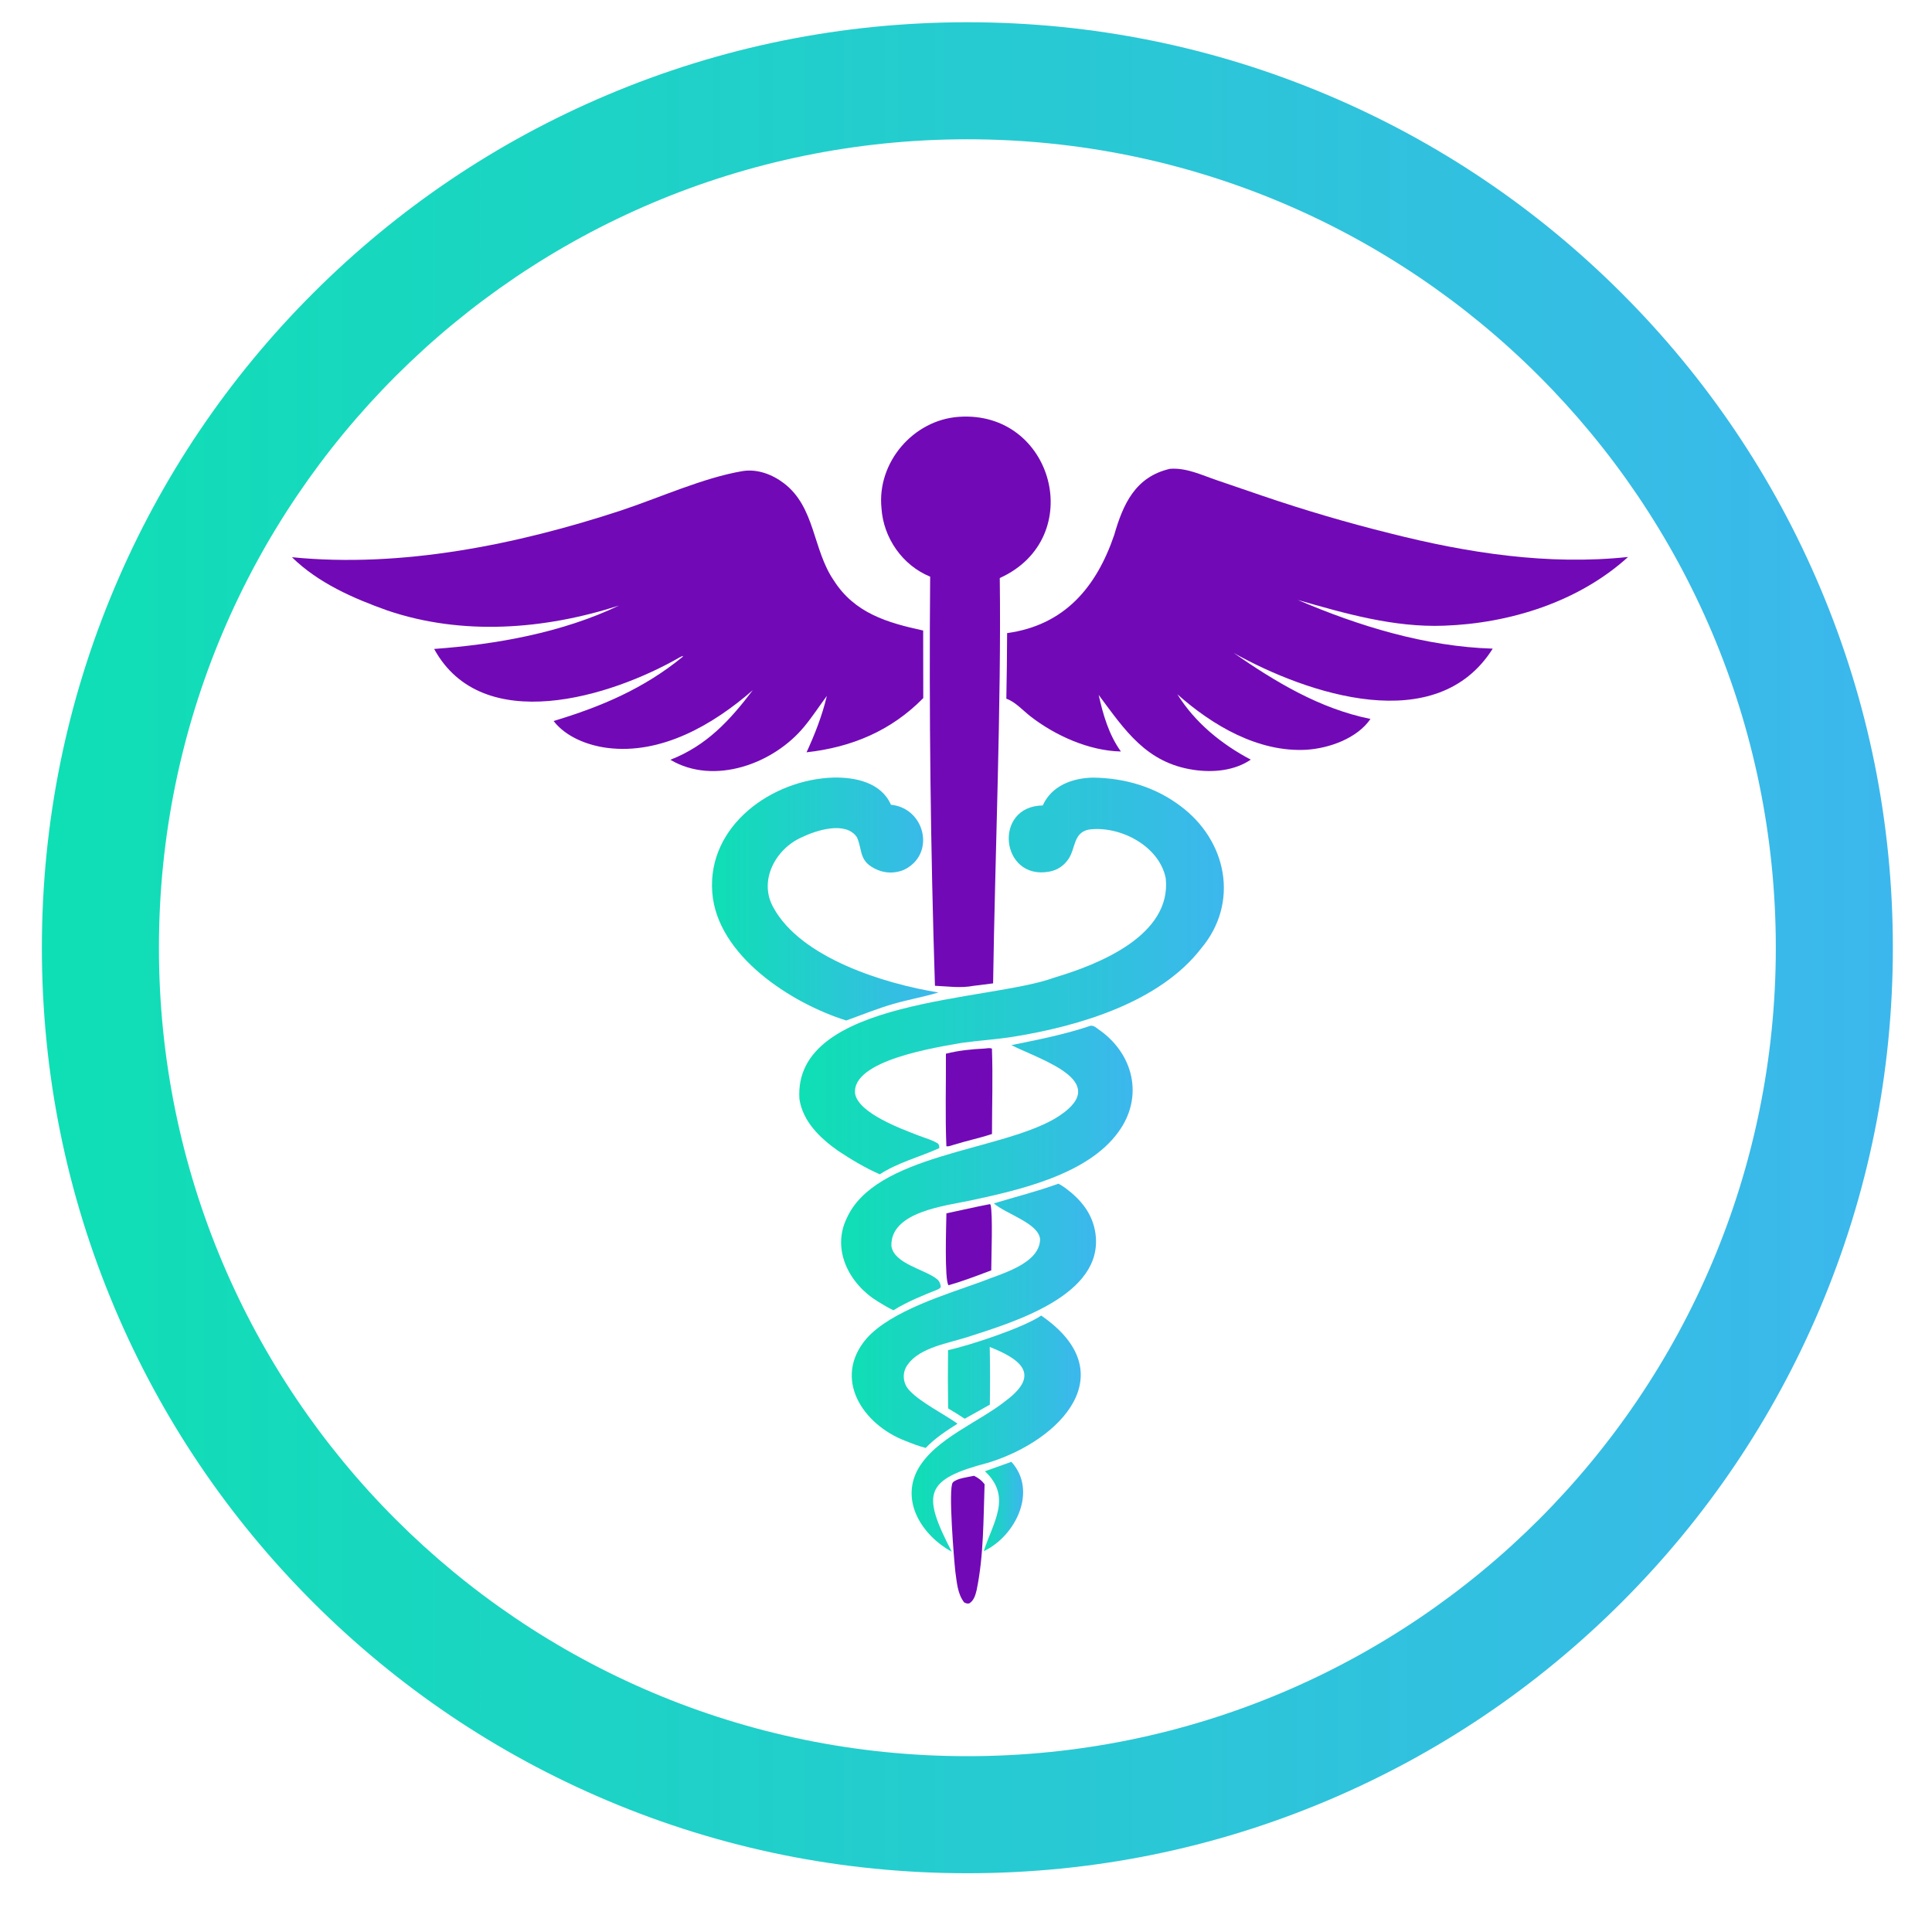
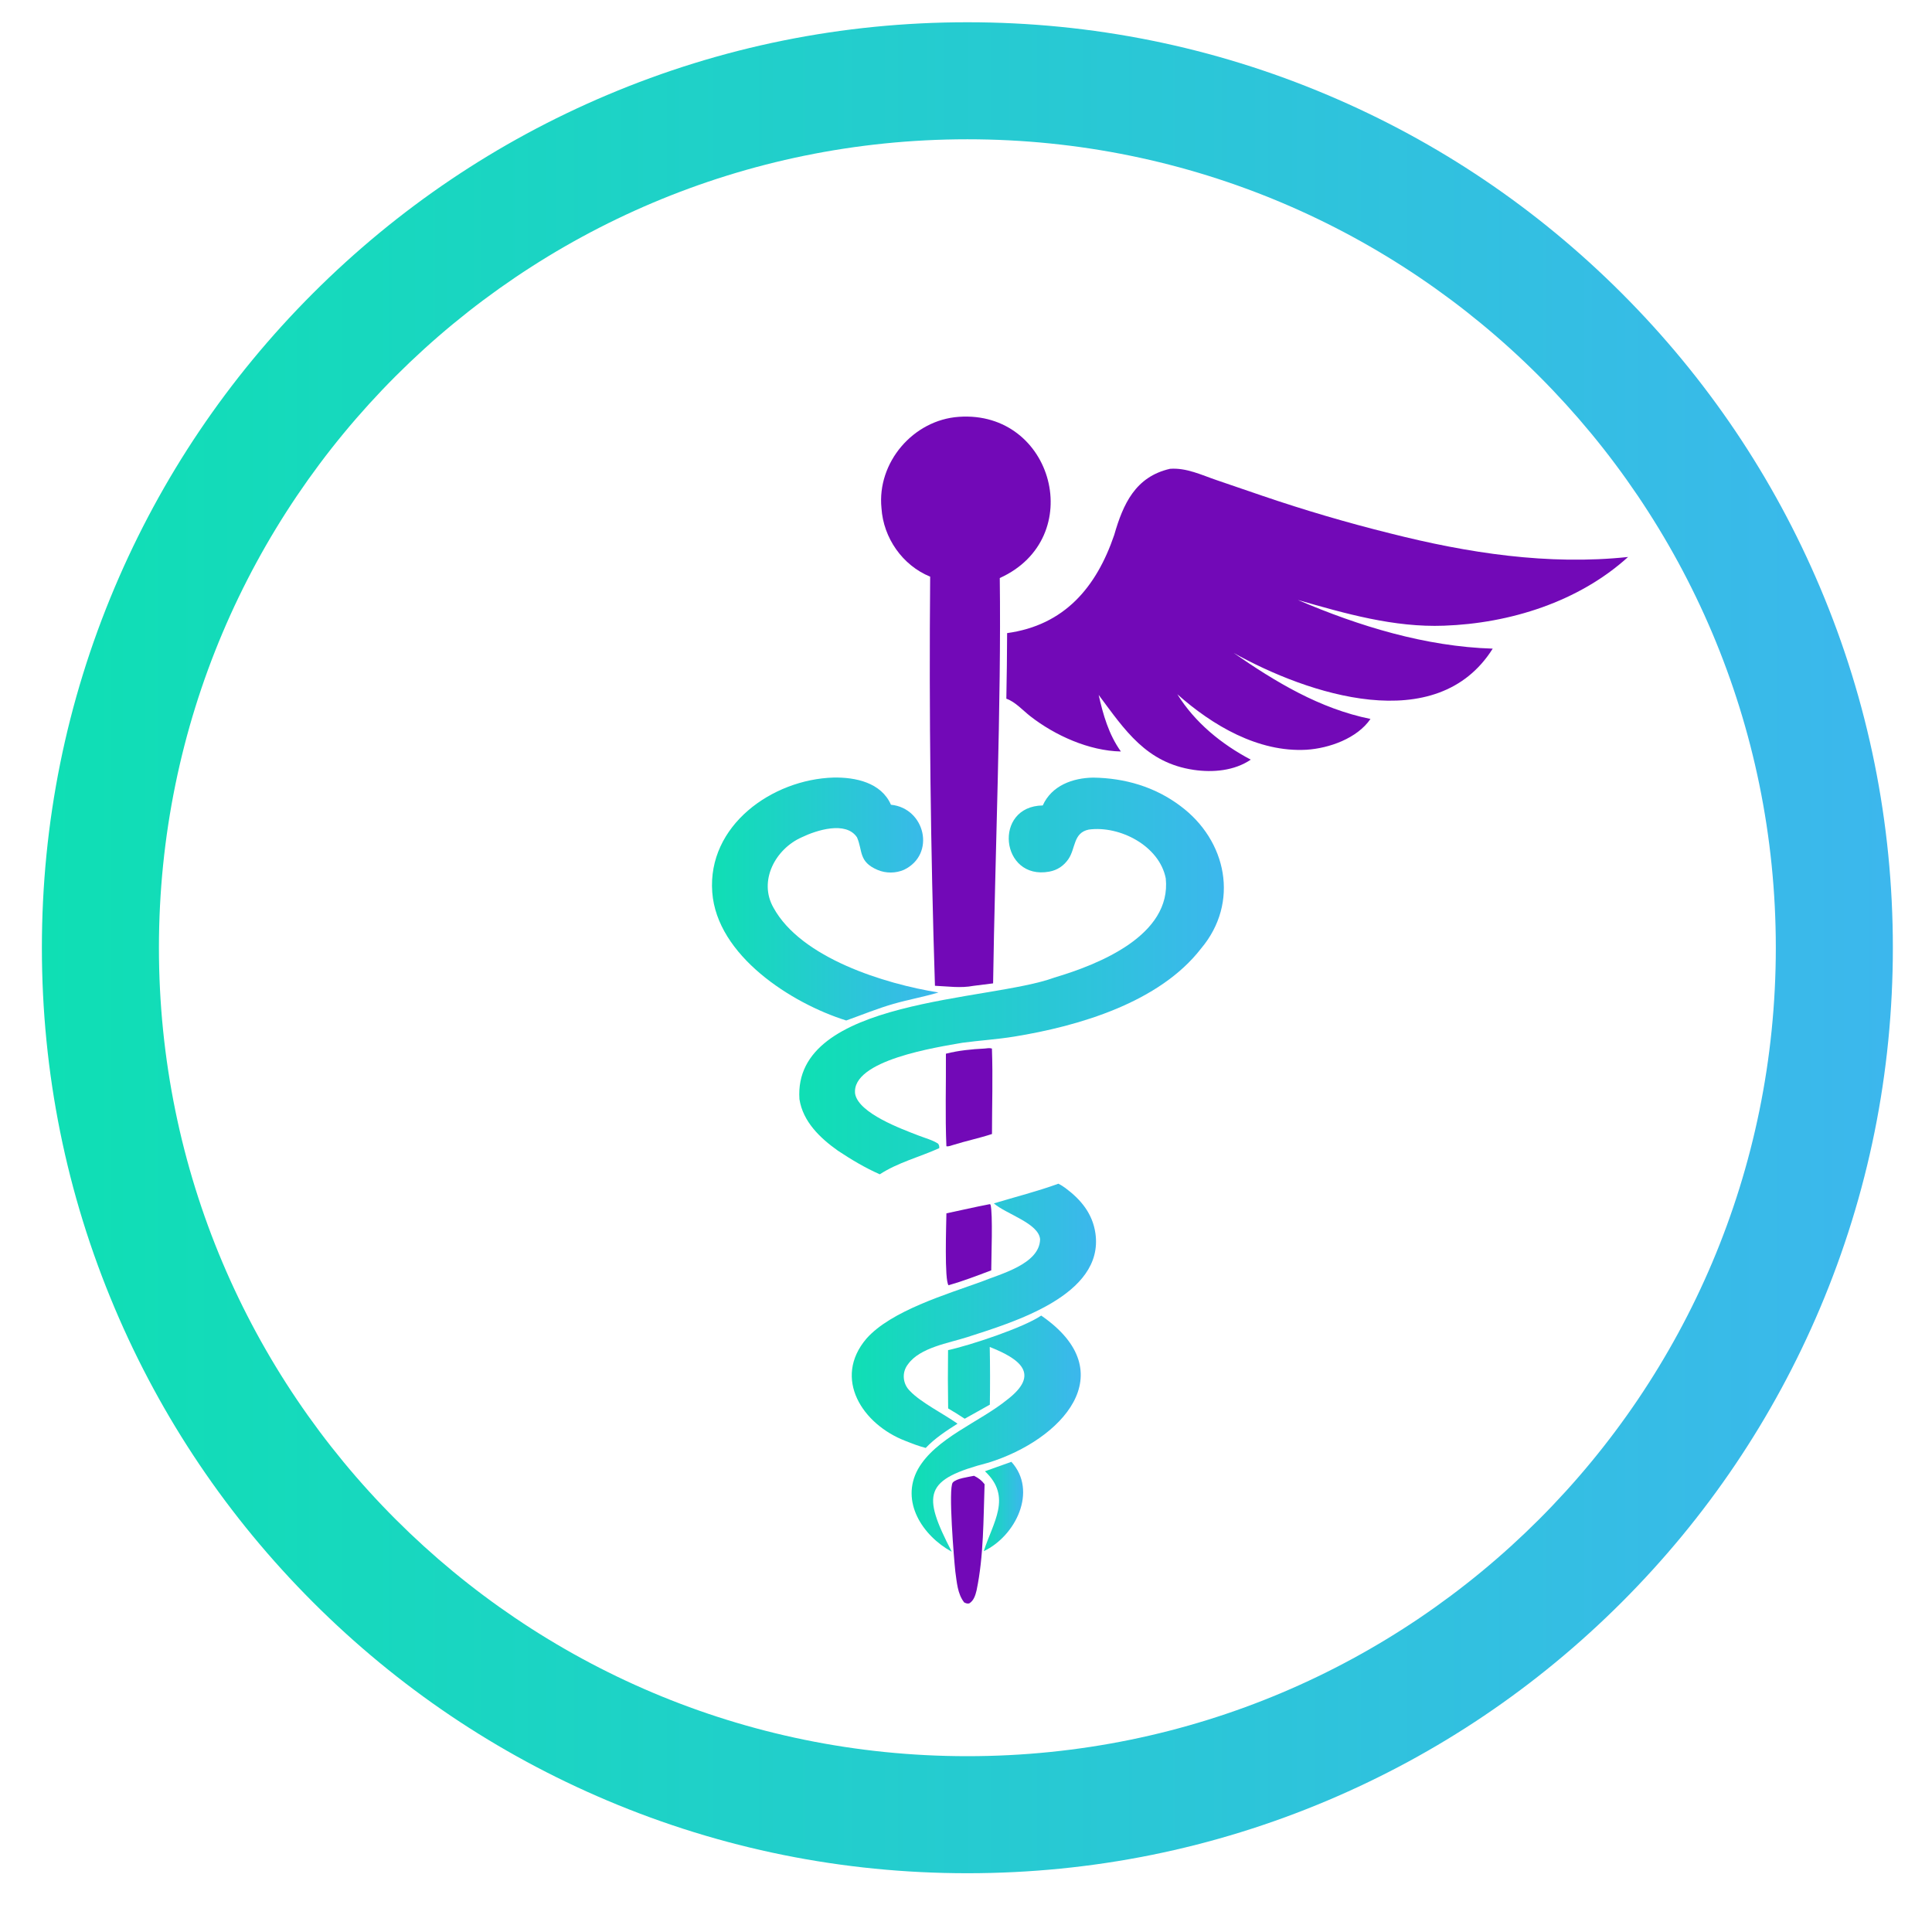
<svg xmlns="http://www.w3.org/2000/svg" version="1.1" id="Layer_1" x="0px" y="0px" viewBox="0 0 1000 1000" style="enable-background:new 0 0 1000 1000;" xml:space="preserve">
  <style type="text/css">
	.st0{fill:url(#SVGID_1_);}
	.st1{fill:url(#SVGID_00000125561391356642190170000008571164171370637204_);}
	.st2{fill:#7209B7;}
	.st3{fill:url(#SVGID_00000089551262495718910550000004603258129734222984_);}
	.st4{fill:url(#SVGID_00000183936979048749024840000004780511939616460984_);}
	.st5{fill:url(#SVGID_00000059287900550321402730000009027215308367060121_);}
	.st6{fill:url(#SVGID_00000013189641991589322620000004832911877632118414_);}
	.st7{fill:url(#SVGID_00000010280361029030491260000007291472471554512303_);}
</style>
  <g>
    <g>
      <linearGradient id="SVGID_1_" gradientUnits="userSpaceOnUse" x1="21.685" y1="490.546" x2="979.737" y2="490.546">
        <stop offset="0" style="stop-color:#0FDFB4" />
        <stop offset="1" style="stop-color:#3CB7ED" />
      </linearGradient>
      <path class="st0" d="M500.71,72.09c231.11,0,418.45,187.35,418.45,418.45S731.82,909,500.71,909S82.26,721.65,82.26,490.55    S269.6,72.09,500.71,72.09 M500.71,11.52c-64.64,0-127.38,12.67-186.48,37.67c-57.05,24.13-108.27,58.66-152.25,102.63    c-43.97,43.97-78.5,95.2-102.63,152.25c-25,59.1-37.67,121.84-37.67,186.48s12.67,127.38,37.67,186.48    c24.13,57.05,58.66,108.27,102.63,152.25c43.97,43.97,95.2,78.5,152.25,102.63c59.1,25,121.84,37.67,186.48,37.67    s127.38-12.67,186.48-37.67c57.05-24.13,108.27-58.66,152.25-102.63c43.97-43.97,78.5-95.2,102.63-152.25    c25-59.1,37.67-121.84,37.67-186.48s-12.67-127.38-37.67-186.48c-24.13-57.05-58.66-108.27-102.63-152.25    c-43.97-43.97-95.2-78.5-152.25-102.63C628.09,24.19,565.35,11.52,500.71,11.52L500.71,11.52z" />
    </g>
  </g>
  <g>
    <g>
      <linearGradient id="SVGID_00000016058248660300949840000002560688914105653154_" gradientUnits="userSpaceOnUse" x1="509.201" y1="779.759" x2="529.573" y2="779.759">
        <stop offset="0" style="stop-color:#0FDFB4" />
        <stop offset="1" style="stop-color:#3CB7ED" />
      </linearGradient>
      <path style="fill:url(#SVGID_00000016058248660300949840000002560688914105653154_);" d="M509.81,761.52    c14.21,13.37,4.13,26.41-0.61,41.36c16.4-7.77,28.03-31.07,14.3-46.24L509.81,761.52z" />
    </g>
    <path class="st2" d="M512.69,623.5l-0.39-0.23c-7.51,1.42-14.95,3.21-22.44,4.75c-0.07,5.71-1.09,34.59,1.1,37.23   c7.51-2.15,14.81-4.96,22.11-7.72C513.07,650.96,513.98,628.15,512.69,623.5z" />
    <path class="st2" d="M504.17,763.87c-2.83,0.62-9.2,1.34-11.02,3.5c-2.41,2.85,0.68,40.26,1.33,46.11   c0.8,5.45,1.07,11.44,4.58,15.94c0.97,0.44,1.54,0.73,2.63,0.49c2.35-1.44,3.18-4.2,3.79-6.76c3.72-17.81,3.51-36.79,4.14-54.92   C508.02,766.17,506.49,765.04,504.17,763.87z" />
    <path class="st2" d="M493.38,592.62c6.62-2.08,13.5-3.5,20.07-5.66c0-14.72,0.5-29.54-0.03-44.23c-1.19-0.4-2.59-0.12-3.83,0   c-6.8,0.35-13.37,0.97-19.99,2.67c0.11,15.94-0.42,32,0.25,47.89C490.93,593.54,492.29,592.93,493.38,592.62z" />
    <g>
      <linearGradient id="SVGID_00000176731818131472980950000013893276307959023273_" gradientUnits="userSpaceOnUse" x1="471.866" y1="742.061" x2="559.393" y2="742.061">
        <stop offset="0" style="stop-color:#0FDFB4" />
        <stop offset="1" style="stop-color:#3CB7ED" />
      </linearGradient>
      <path style="fill:url(#SVGID_00000176731818131472980950000013893276307959023273_);" d="M538.92,680.94    c-9.1,6.23-36.66,15.37-48.21,17.89c-0.13,10.06-0.12,20.11,0.05,30.17c2.91,1.7,5.77,3.48,8.57,5.33l13.01-7.28    c0.16-9.96,0.15-19.91-0.05-29.87c15.49,6.15,26.47,13.92,9.02,27.3c-14.26,11.61-37.03,19.82-46.17,35.94    c-9.24,16.8,2.37,34.49,17.49,42.76c-15.53-30.07-14.46-37.39,19.16-46.16C549.33,745.32,582.03,710.62,538.92,680.94z" />
    </g>
    <g>
      <linearGradient id="SVGID_00000159467149899518701820000008264677032347314358_" gradientUnits="userSpaceOnUse" x1="440.873" y1="681.066" x2="567.298" y2="681.066">
        <stop offset="0" style="stop-color:#0FDFB4" />
        <stop offset="1" style="stop-color:#3CB7ED" />
      </linearGradient>
      <path style="fill:url(#SVGID_00000159467149899518701820000008264677032347314358_);" d="M551.49,614.96    c-1.16-0.86-2.37-1.64-3.66-2.28c-10.96,3.99-22.29,6.83-33.43,10.2c6.39,5.54,23.34,10.31,23.95,18.61    c-0.31,12.87-20.63,17.93-30.47,21.94c-18,6.54-46.69,15.05-59.4,29.42c-17.63,20.67-1.99,44.42,20.02,52.9    c3.48,1.41,7.01,2.76,10.65,3.7c4.73-5,10.68-8.88,16.46-12.56c-7.03-5-19.14-11.05-24.62-16.93c-3.82-3.68-4.32-9.69-0.99-13.86    c6.19-8.66,21.05-10.9,30.66-14.01c23.32-7.56,70.93-21.52,66.33-53.71C565.53,628.21,559.52,620.92,551.49,614.96z" />
    </g>
    <g>
      <linearGradient id="SVGID_00000019680282221637151390000007242727230864628133_" gradientUnits="userSpaceOnUse" x1="435.349" y1="604.555" x2="586.254" y2="604.555">
        <stop offset="0" style="stop-color:#0FDFB4" />
        <stop offset="1" style="stop-color:#3CB7ED" />
      </linearGradient>
-       <path style="fill:url(#SVGID_00000019680282221637151390000007242727230864628133_);" d="M568.49,532.73    c-1.27-0.97-2.32-1.87-3.95-1.83c-13.39,4.56-27.25,7.23-41.06,10.07c16.53,8.2,53.82,19.35,22.31,38.15    c-29.29,16.84-92.76,18.36-107.55,51.51c-7.95,16.46,1.56,34.19,16.16,43.04c2.62,1.65,5.24,3.16,8.02,4.53    c7.22-4.47,15.11-7.64,22.93-10.76c0.7-0.35,1.28-0.64,1.62-1.38c-0.16-1.49-0.76-3-1.95-3.97c-6.36-5.12-22.11-7.86-23.63-17.05    c-0.7-18.02,28.26-20.92,41.37-23.76c25.12-5.41,60.25-13.39,76.08-35.32C592.23,567.74,586.73,545.21,568.49,532.73z" />
    </g>
    <g>
      <linearGradient id="SVGID_00000045596574086411070330000005845298036233565873_" gradientUnits="userSpaceOnUse" x1="368.519" y1="465.339" x2="485.747" y2="465.339">
        <stop offset="0" style="stop-color:#0FDFB4" />
        <stop offset="1" style="stop-color:#3CB7ED" />
      </linearGradient>
      <path style="fill:url(#SVGID_00000045596574086411070330000005845298036233565873_);" d="M462.42,519.62    c7.71-2.22,15.64-3.62,23.33-5.91c-27.81-4.45-71.12-17.81-85.39-43.88c-7.93-13.86,0.98-30.43,14.62-36.45    c7.54-3.64,22.84-8.58,28.59,0.01c3.05,6.89,0.68,12.64,10.69,16.89c4.32,1.82,9.37,1.79,13.67-0.09    c16.54-7.98,10.97-31.9-6.78-33.66c-5.03-11.49-18.33-14.28-29.7-14.07c-31.81,0.93-65.36,24.83-62.79,59.35    c2.4,32.77,40.88,57.48,69.34,66.39C446.17,525.29,454.06,522.03,462.42,519.62z" />
    </g>
    <g>
      <linearGradient id="SVGID_00000036242313077758697550000001924363336781368503_" gradientUnits="userSpaceOnUse" x1="413.691" y1="505.16" x2="633.469" y2="505.16">
        <stop offset="0" style="stop-color:#0FDFB4" />
        <stop offset="1" style="stop-color:#3CB7ED" />
      </linearGradient>
      <path style="fill:url(#SVGID_00000036242313077758697550000001924363336781368503_);" d="M610.91,417.12    c-13.18-9.89-28.69-14.39-45.06-14.63c-10.62,0.16-21.51,4.1-26.12,14.41c-25.91,0.38-21.9,38.87,3.36,34.26    c4.18-0.77,7.48-2.97,9.9-6.47c3.84-5.57,2.42-13.62,10.55-15.3c16.12-2.18,36.59,8.45,39.86,25.29    c3.01,29.4-34.49,44.45-57.65,51.31c-33.23,12.37-135.52,10.58-131.96,62.94c1.79,11.64,10.71,20.14,19.87,26.64    c7.01,4.65,14.01,8.84,21.72,12.25c9.44-6.15,20.64-8.96,30.76-13.53c0.1-1.03-0.02-1.41-0.54-2.31    c-2.78-1.86-6.9-2.96-10.03-4.18c-8.85-3.42-31.01-11.49-32.95-21.58c-2.27-17.59,42.87-24.23,55.53-26.49    c8.92-1.2,17.87-1.74,26.78-3.19c33.44-5.42,75.16-17.65,96.76-45.61C641.63,467.22,635.08,435.04,610.91,417.12z" />
    </g>
    <path class="st2" d="M481.45,298.48c-0.61,70.6,0.22,141.19,2.48,211.76c6.78,0.29,13.2,1.31,19.96,0.03l10.14-1.28   c0.96-65.57,4.29-144.75,3.45-209.8c45.53-20.57,27.91-86.86-21.18-83.44c-23.62,1.63-42.44,23.63-40.05,47.27   C457.23,278.4,467.11,292.63,481.45,298.48z" />
    <path class="st2" d="M747.38,323.86c34.14-1.2,69.75-12.36,95.31-35.57c-41.35,4.4-83.06-2.05-123.16-12.22   c-22.31-5.54-44.34-12.02-66.1-19.44l-23.56-8.06c-7.89-2.67-15.76-6.56-24.29-5.91c-17.89,4.11-24.25,18.17-28.87,34.26   c-9.25,27.09-25.74,46.68-55.43,50.78c-0.04,11.32-0.17,22.63-0.4,33.95c4.58,1.55,8.59,6.1,12.38,9.05   c12.84,10.01,30.42,17.93,46.91,18.27c-6.25-8.72-9.19-18.96-11.5-29.28c13.6,18.27,24.64,35.19,49.25,38.8   c9.92,1.45,21,0.48,29.48-5.3c-15.15-8-28.87-19.15-38-33.84c18.11,16.11,41.84,30.14,66.85,28.72   c11.72-0.75,26.21-5.87,33.11-15.94c-26.29-5.35-48.98-19.05-70.79-34.14c38.29,21.35,105.08,43.81,134.06-2.25   c-34.76-1.07-69.12-11.59-100.88-25.2C696.38,317.6,721.48,324.83,747.38,323.86z" />
-     <path class="st2" d="M346.98,393.26c22.65,13.44,53.56,2.03,69.31-17.19c4.18-5.03,7.79-10.62,11.69-15.87   c-2.43,10.22-6.14,19.67-10.51,29.19c23.34-2.59,43.8-11.14,60.41-28.06l-0.05-34.97c-18.57-4.04-35.44-8.98-46.21-25.85   c-11.02-16-9.58-37.95-25.84-50.35c-6-4.59-13.75-7.54-21.37-6.33c-20.48,3.44-43.24,13.89-63.26,20.49   c-53.7,17.61-113.39,29.75-170.04,24.09c13.57,13.32,31.72,21.29,49.44,27.59c38.82,13.16,81.26,9.87,119.81-2.56   c-29.32,14.02-63.44,20.11-95.65,22.45c24.85,45.49,91.48,24.87,127.2,4.29l1.5-0.69l0,0.42c-20.14,16.51-42.25,25.87-66.87,33.28   c6.41,8.28,17.66,12.61,27.77,13.92c28.05,3.58,54.91-12.06,75.32-29.87C377.76,372.93,365.69,385.97,346.98,393.26z" />
  </g>
</svg>